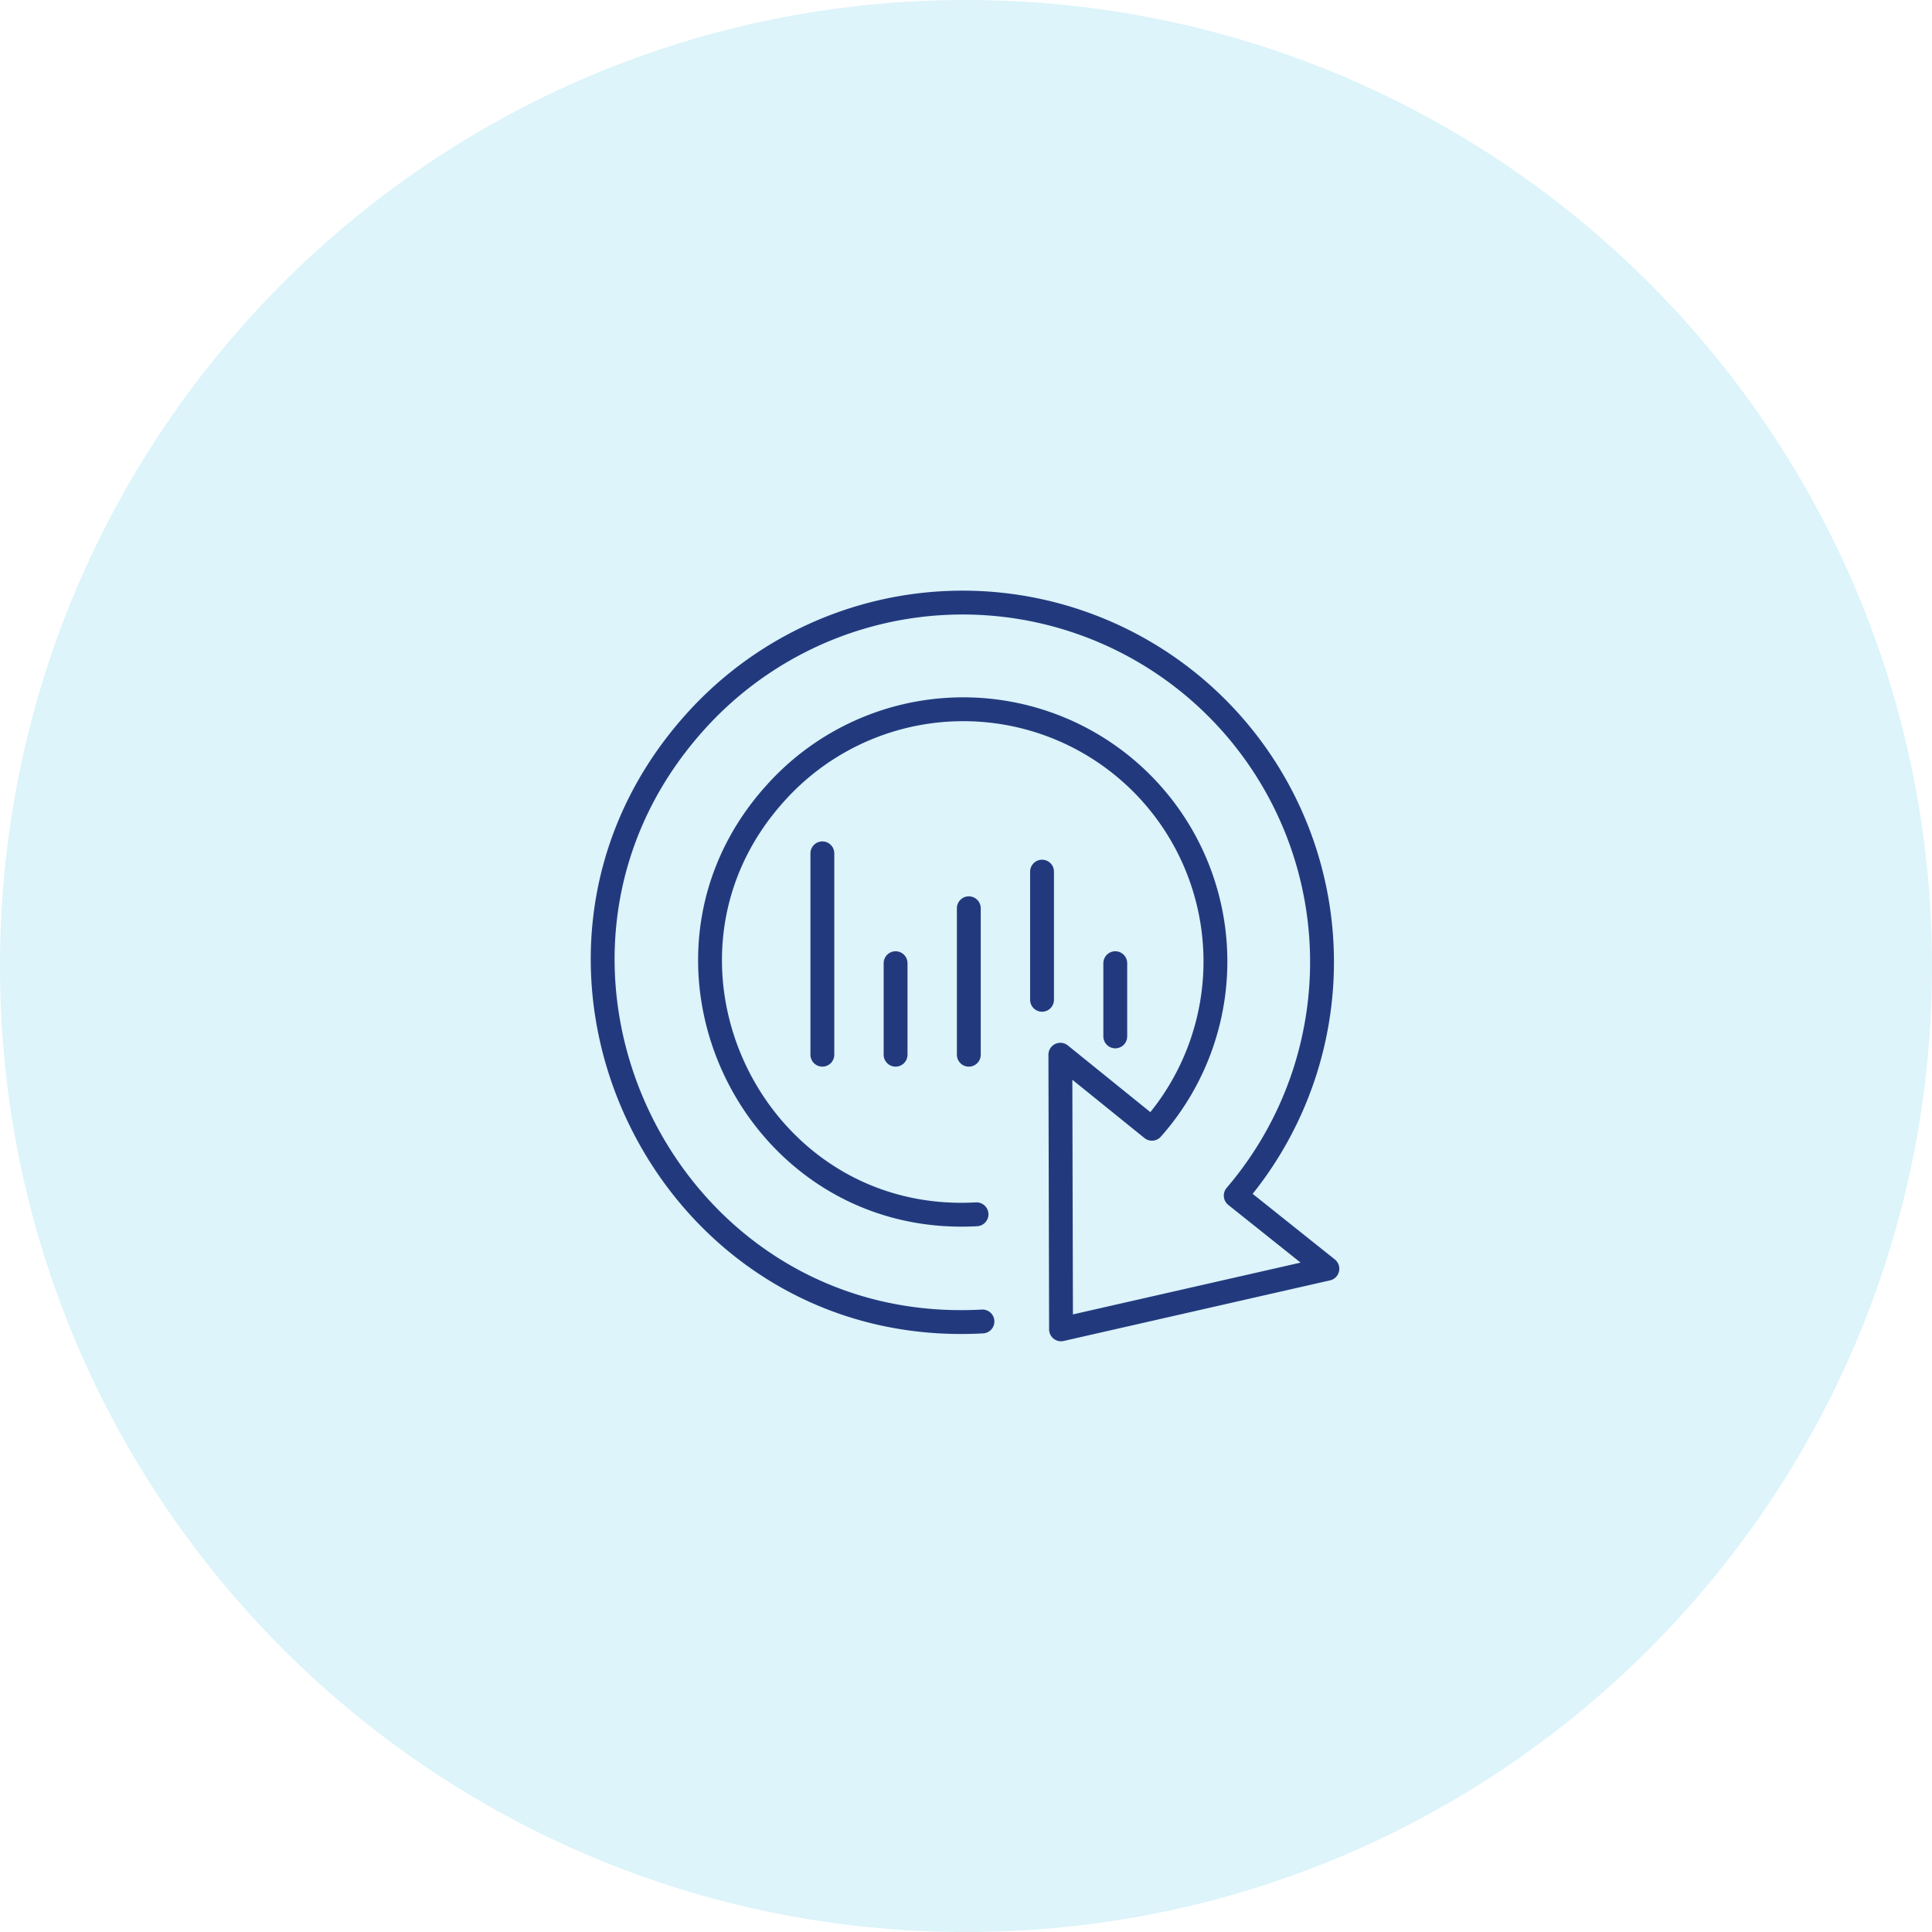
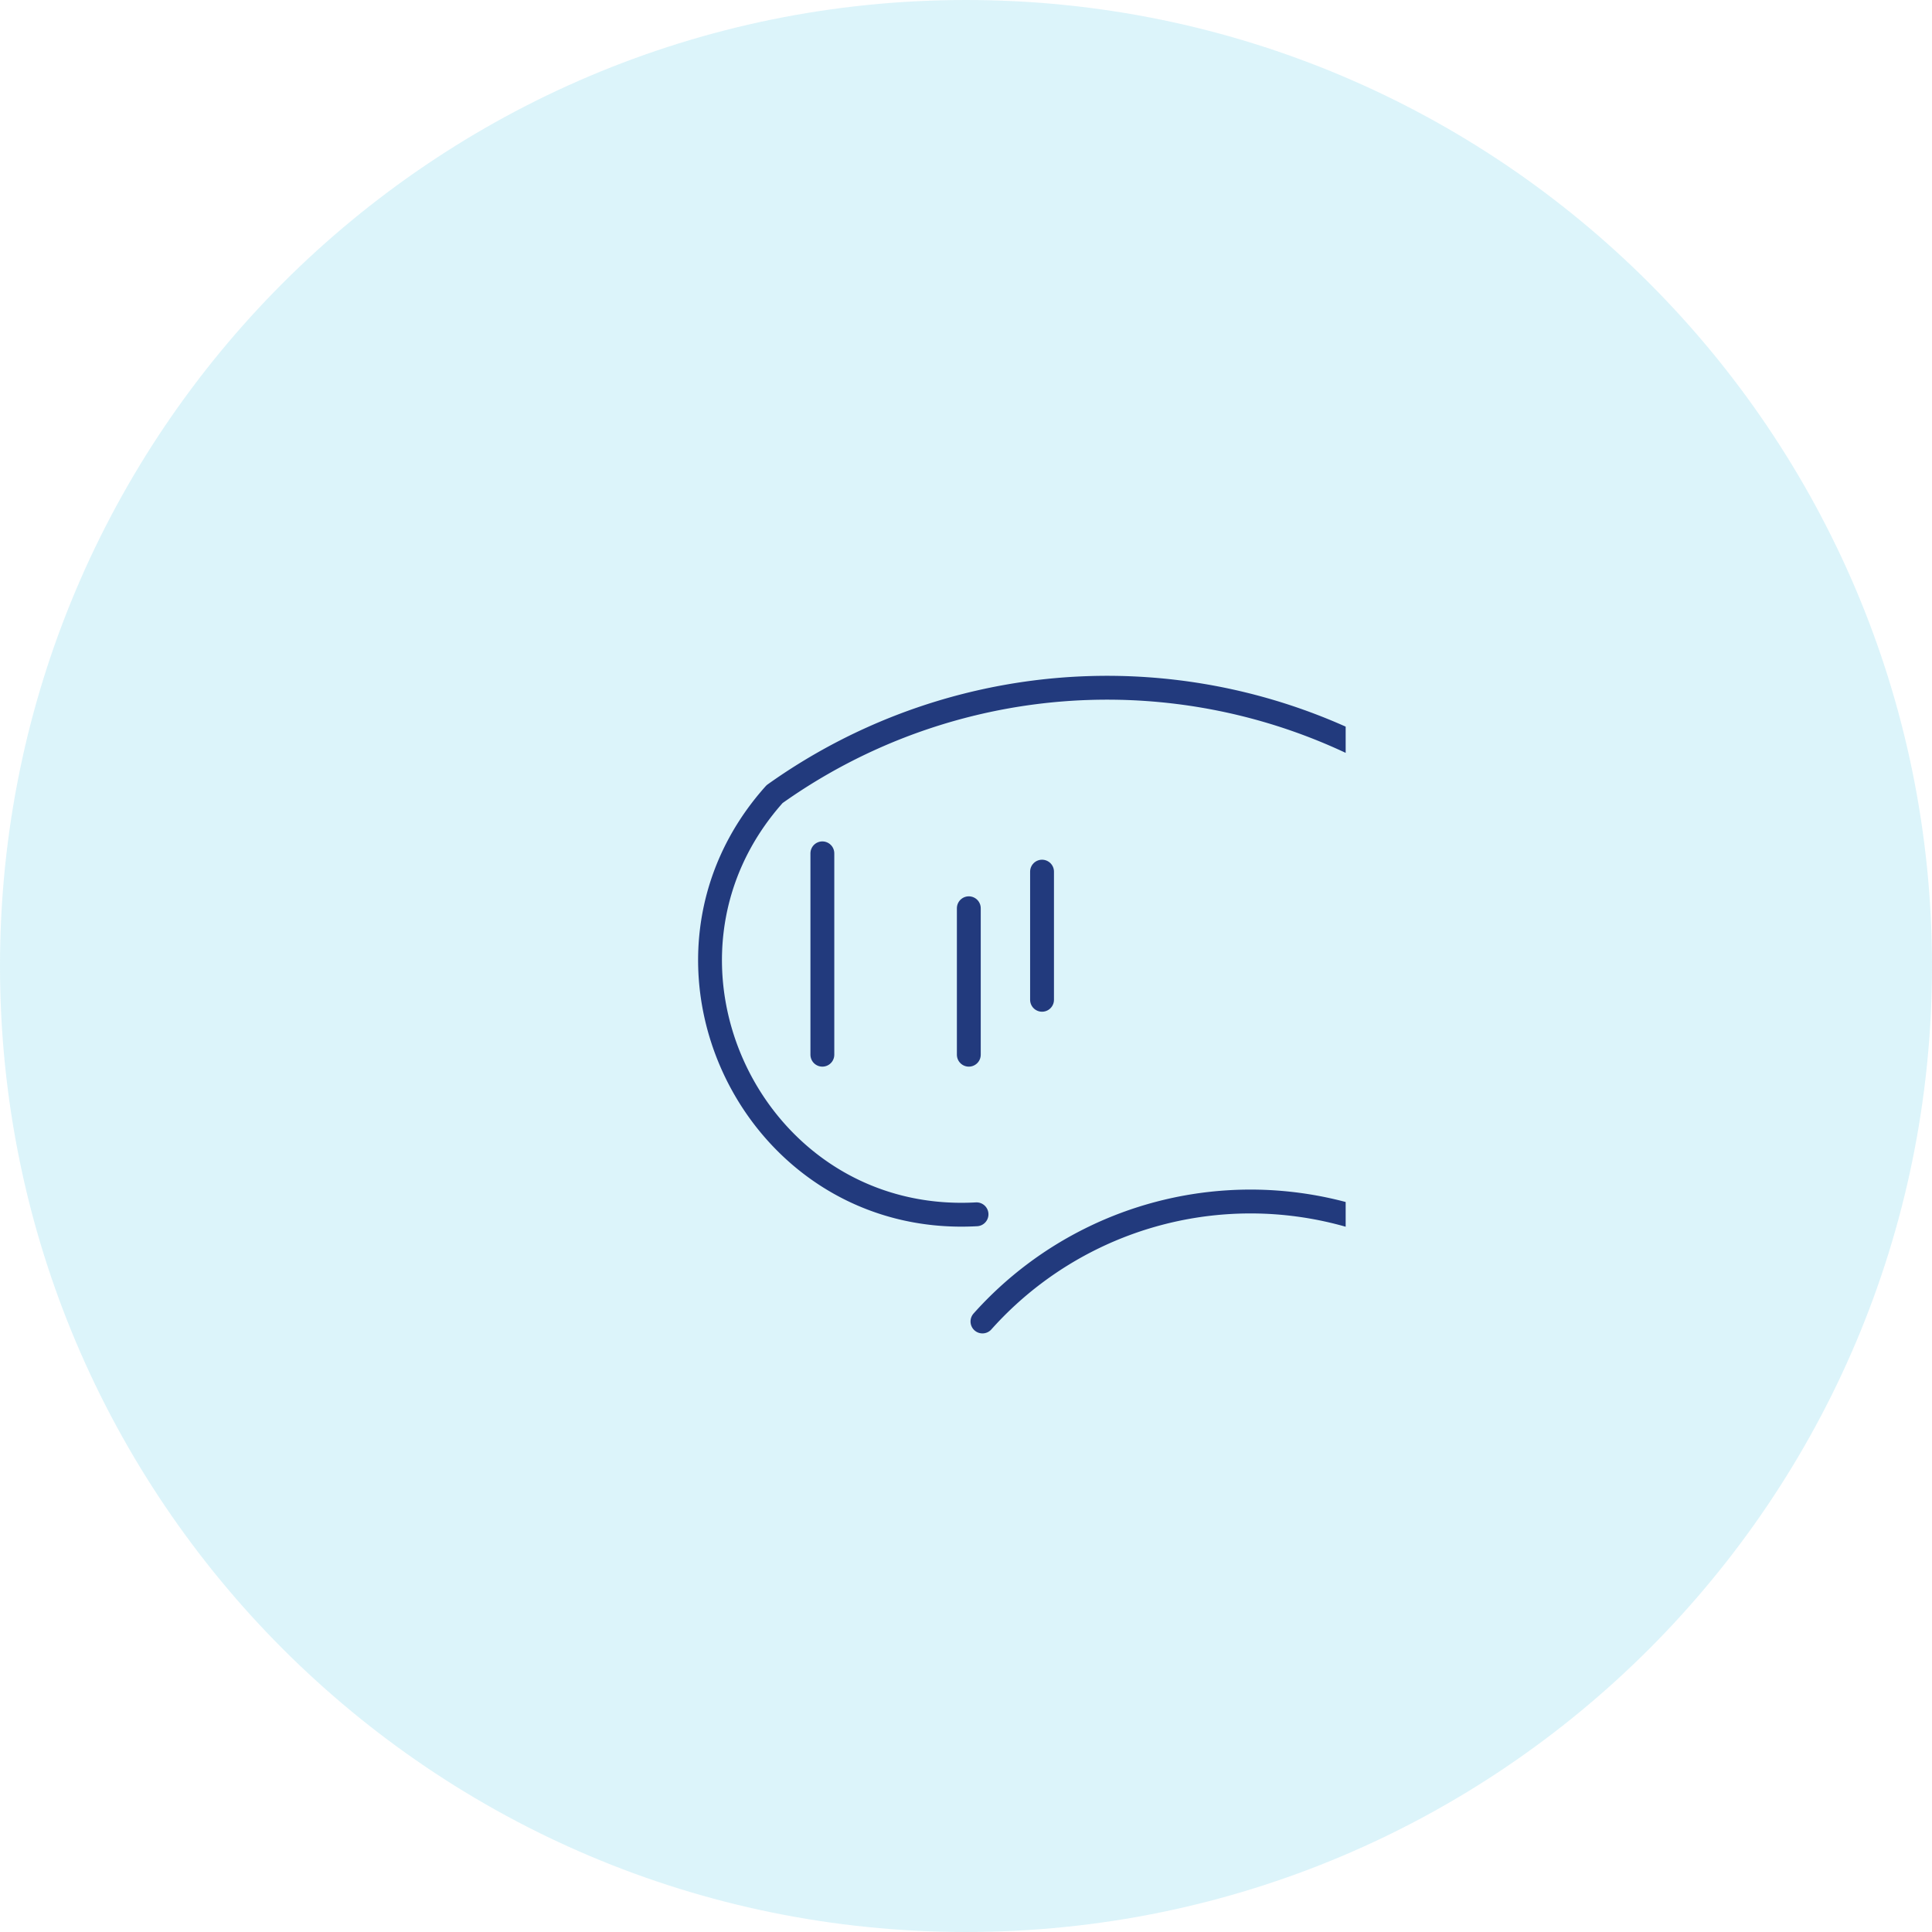
<svg xmlns="http://www.w3.org/2000/svg" width="486.002" height="486.002" viewBox="0 0 486.002 486.002">
  <defs>
    <clipPath id="clip-path">
      <rect id="Retângulo_3207" data-name="Retângulo 3207" width="191.507" height="192" fill="none" stroke="#223a7d" stroke-linecap="round" stroke-width="6" />
    </clipPath>
  </defs>
  <g id="Grupo_1686" data-name="Grupo 1686" transform="translate(-323 -1356)">
    <path id="Caminho_519" data-name="Caminho 519" d="M243,1270.088c-134.206,0-243,108.8-243,243s108.8,243,243,243,243-108.8,243-243-108.8-243-243-243" transform="translate(323 85.912)" fill="rgba(80,200,234,0.2)" />
    <g id="Grupo_1683" data-name="Grupo 1683" transform="translate(470 1503)">
      <g id="Grupo_1682" data-name="Grupo 1682" transform="translate(0 0)" clip-path="url(#clip-path)">
-         <path id="Caminho_560" data-name="Caminho 560" d="M96.534,181.814C16.21,186.253-29.354,90.893,24.126,31.15a90.407,90.407,0,0,1,136.121,119l23.054,18.4-67,15.243-.17-69.078,23.035,18.619A63.435,63.435,0,0,0,44.242,49.156c-37.56,41.94-5.522,108.83,50.8,105.7" transform="translate(3.606 3.607)" fill="none" stroke="#223a7d" stroke-linecap="round" stroke-linejoin="round" stroke-width="6" />
+         <path id="Caminho_560" data-name="Caminho 560" d="M96.534,181.814a90.407,90.407,0,0,1,136.121,119l23.054,18.4-67,15.243-.17-69.078,23.035,18.619A63.435,63.435,0,0,0,44.242,49.156c-37.56,41.94-5.522,108.83,50.8,105.7" transform="translate(3.606 3.607)" fill="none" stroke="#223a7d" stroke-linecap="round" stroke-linejoin="round" stroke-width="6" />
        <line id="Linha_68" data-name="Linha 68" y2="36.842" transform="translate(96.709 81.475)" fill="none" stroke="#223a7d" stroke-linecap="round" stroke-miterlimit="10" stroke-width="6" />
        <line id="Linha_69" data-name="Linha 69" y2="32.236" transform="translate(115.13 72.265)" fill="none" stroke="#223a7d" stroke-linecap="round" stroke-miterlimit="10" stroke-width="6" />
-         <line id="Linha_70" data-name="Linha 70" y2="23.026" transform="translate(78.288 95.291)" fill="none" stroke="#223a7d" stroke-linecap="round" stroke-miterlimit="10" stroke-width="6" />
-         <line id="Linha_71" data-name="Linha 71" y2="18.421" transform="translate(133.551 95.291)" fill="none" stroke="#223a7d" stroke-linecap="round" stroke-miterlimit="10" stroke-width="6" />
        <line id="Linha_72" data-name="Linha 72" y2="50.657" transform="translate(59.868 67.66)" fill="none" stroke="#223a7d" stroke-linecap="round" stroke-miterlimit="10" stroke-width="6" />
      </g>
    </g>
  </g>
</svg>